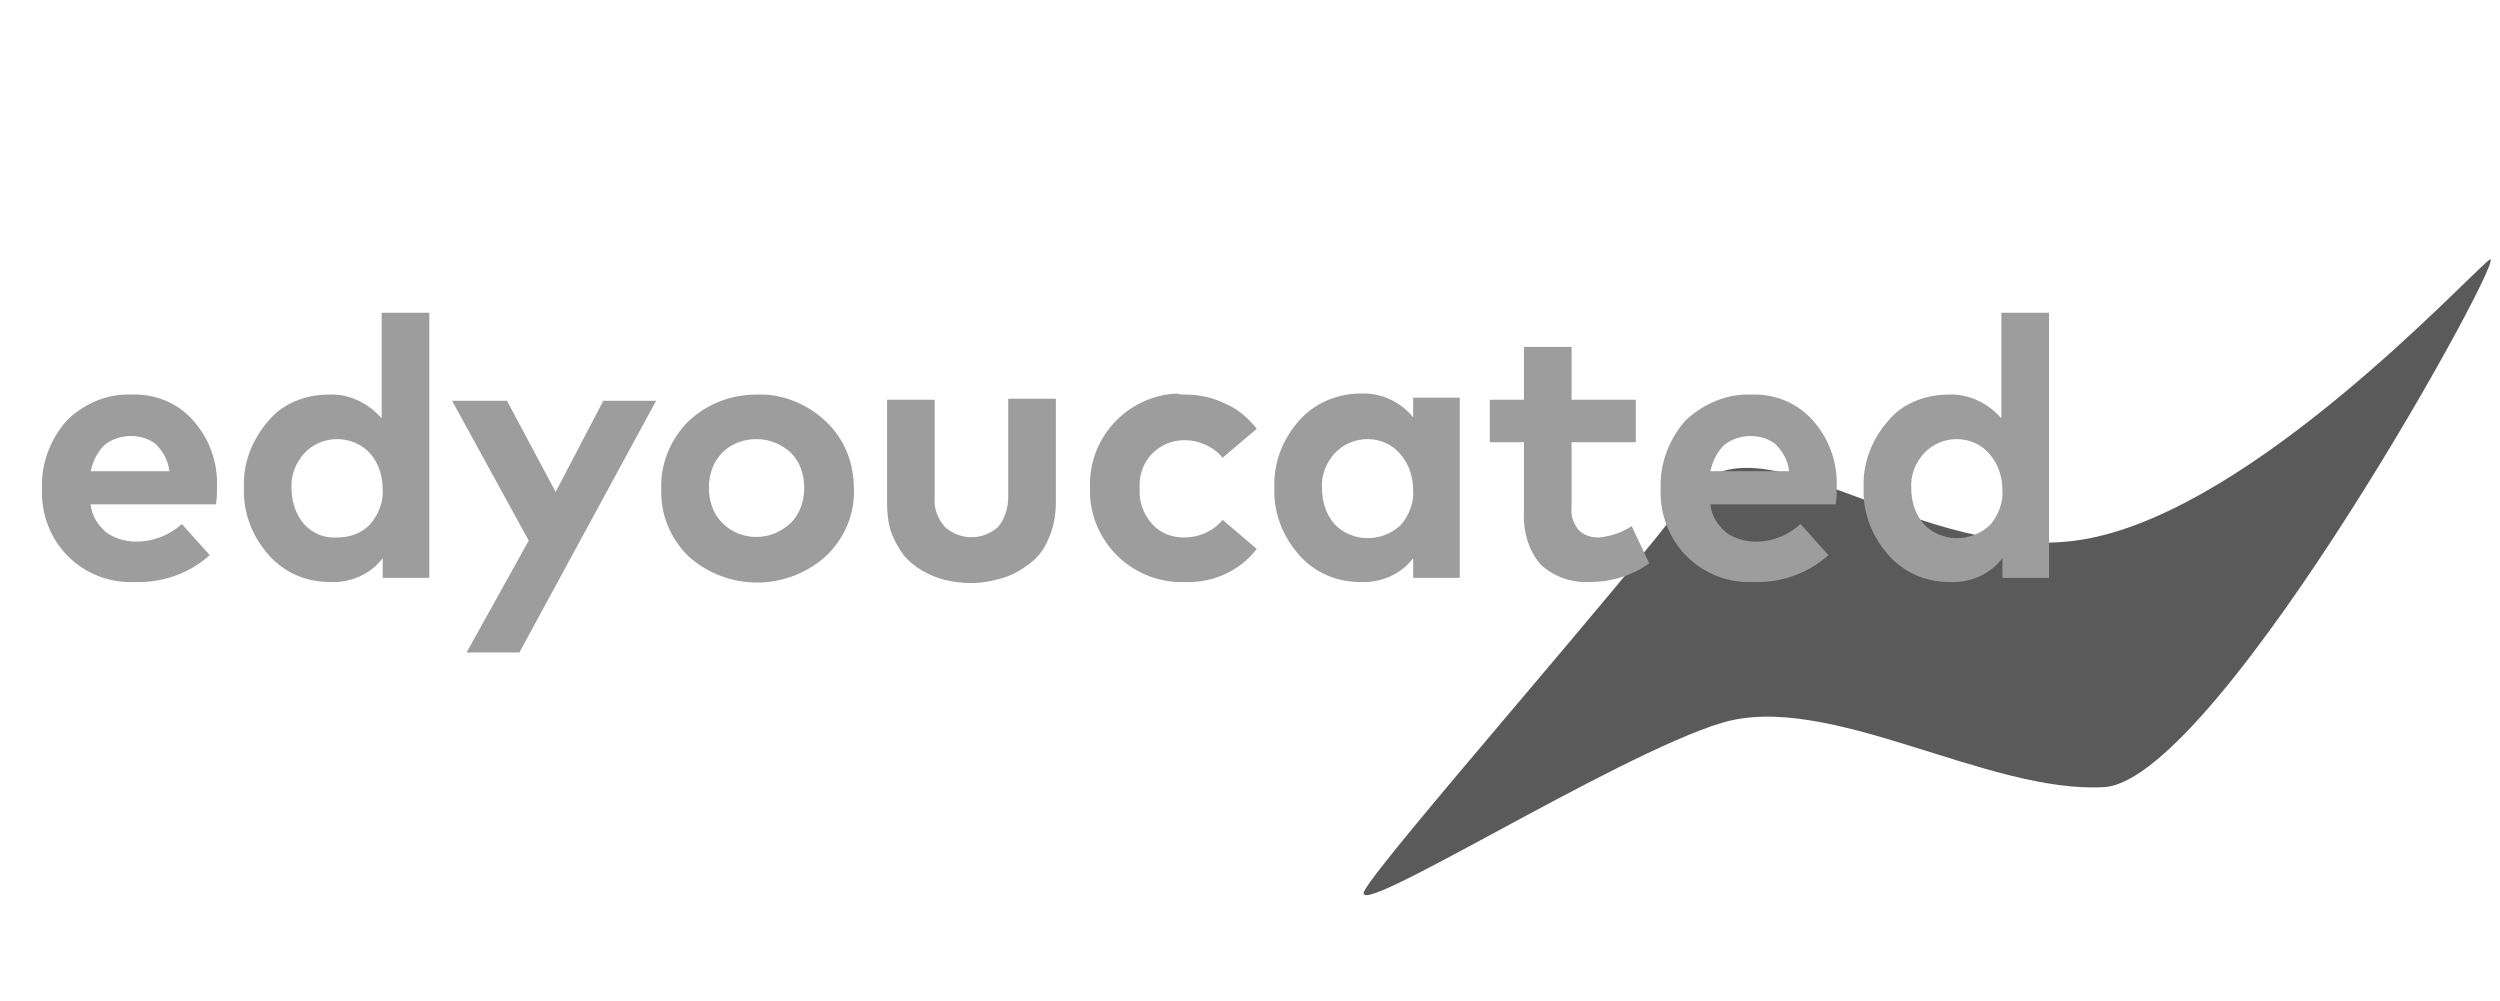
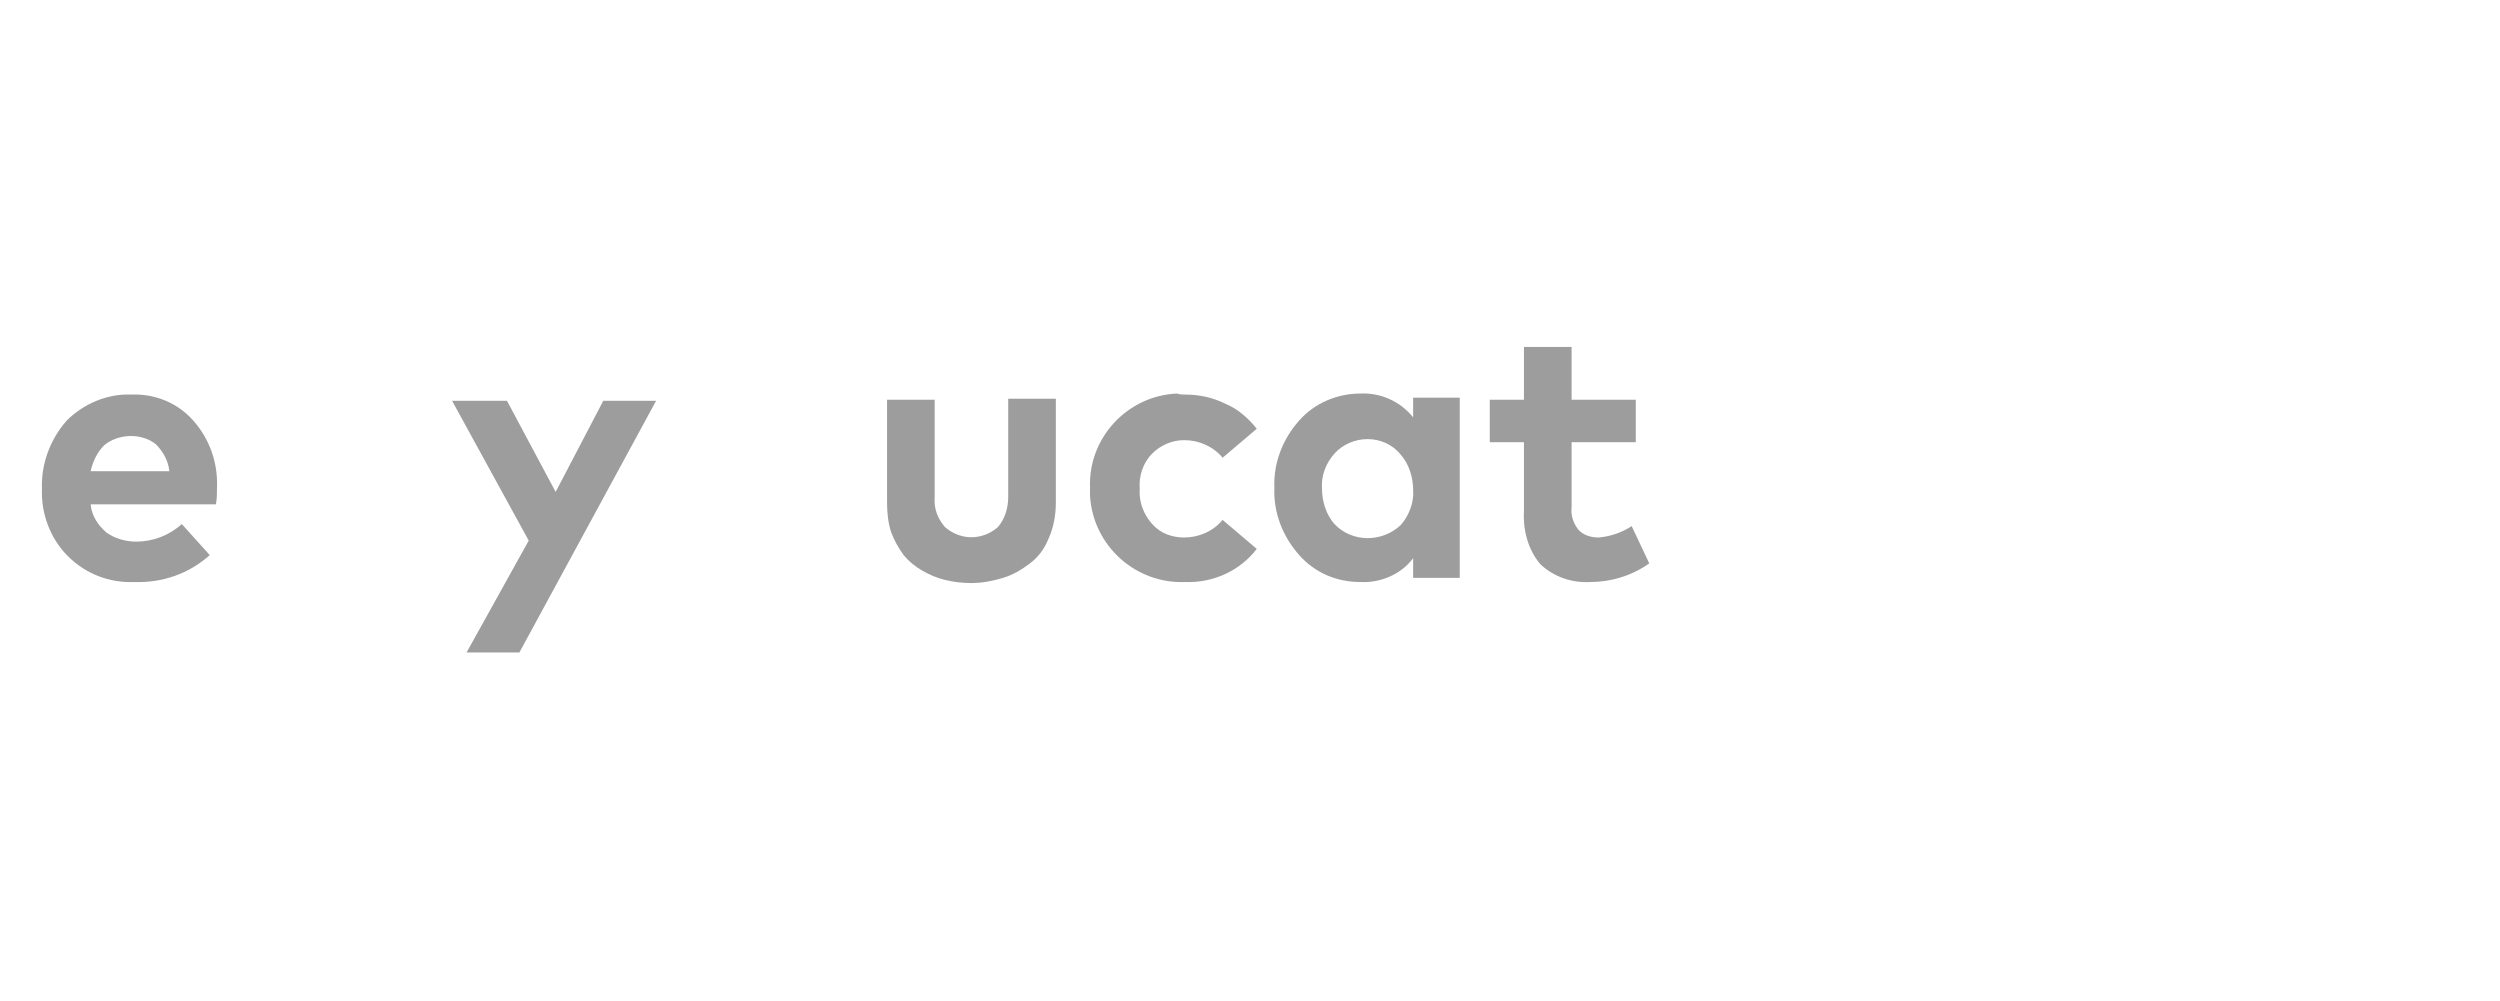
<svg xmlns="http://www.w3.org/2000/svg" version="1.1" id="Ebene_1" x="0px" y="0px" width="241.4px" height="96.7px" viewBox="0 0 241.4 96.7" style="enable-background:new 0 0 241.4 96.7;" xml:space="preserve">
  <style type="text/css">
	.st0{fill:#9D9D9D;}
	.st1{fill-rule:evenodd;clip-rule:evenodd;fill:#9D9D9D;}
	.st2{fill:#5A5A5A;}
</style>
  <g id="logo-edyoucated" transform="translate(-0.847)">
-     <path id="Pfad_17" class="st2" d="M132.6,86c-1.7,3.3,24.2-13.1,34.5-16.2c10.3-3.1,25.7,6.9,37,6.2c11.1-0.9,39.6-52.9,37.1-50.9   S218.6,48.9,202.5,52c-16.1,3.1-32-12.9-38.5-4.2S134.4,82.7,132.6,86z" />
    <g id="Gruppe_1">
      <path id="Pfad_18" class="st0" d="M13.5,38.1c2.3-0.1,4.5,0.8,6,2.5c1.6,1.8,2.4,4.1,2.3,6.5c0,0.5,0,1-0.1,1.6H9.6    c0.1,1.1,0.7,2,1.5,2.7c0.8,0.6,1.9,0.9,2.9,0.9c1.6,0,3.2-0.6,4.4-1.7l2.7,3c-2,1.8-4.6,2.7-7.3,2.6c-2.4,0.1-4.7-0.8-6.4-2.5    c-1.7-1.7-2.6-4.1-2.5-6.5c-0.1-2.4,0.8-4.8,2.4-6.6C8.9,39,11.2,38,13.5,38.1z M13.5,42.1c-0.9,0-1.9,0.3-2.6,0.9    c-0.7,0.7-1.1,1.6-1.3,2.5h7.6c-0.1-1-0.6-1.9-1.3-2.6C15.3,42.4,14.4,42.1,13.5,42.1z" />
-       <path id="Pfad_19" class="st0" d="M32.6,38.1c1.9-0.1,3.8,0.8,5.1,2.3V30.2h4.6v25.6h-4.5v-1.9c-1.2,1.6-3.2,2.4-5.1,2.3    c-2.3,0-4.4-0.9-5.9-2.6c-1.6-1.8-2.5-4.1-2.4-6.5c-0.1-2.4,0.8-4.7,2.4-6.5C28.1,39,30.3,38.1,32.6,38.1L32.6,38.1z M33.4,42.4    c-1.2,0-2.4,0.5-3.2,1.4c-0.8,0.9-1.3,2.1-1.2,3.4c0,1.2,0.4,2.5,1.2,3.4c0.8,0.9,2,1.4,3.2,1.3c1.2,0,2.4-0.4,3.2-1.3    c0.8-0.9,1.3-2.2,1.2-3.4c0-1.2-0.4-2.5-1.2-3.4C35.8,42.9,34.6,42.4,33.4,42.4z" />
      <path id="Pfad_20" class="st0" d="M51,63h-5.1l6-10.8l-7.4-13.5h5.3l4.7,8.8l4.6-8.8h5.1L51,63z" />
-       <path id="Pfad_21" class="st0" d="M73.9,38.1c2.5-0.1,4.9,0.9,6.7,2.6c1.8,1.7,2.7,4,2.7,6.5c0.1,2.4-0.9,4.8-2.7,6.5    c-3.8,3.4-9.5,3.4-13.3,0c-1.7-1.7-2.7-4-2.6-6.5c-0.1-2.4,0.9-4.8,2.6-6.5C69.1,39,71.4,38.1,73.9,38.1z M73.9,42.4    c-1.2,0-2.4,0.4-3.3,1.3c-0.9,0.9-1.3,2.1-1.3,3.4c0,1.3,0.4,2.5,1.3,3.4c1.8,1.8,4.7,1.8,6.6,0c0.9-0.9,1.3-2.1,1.3-3.4    c0-1.3-0.4-2.5-1.3-3.4C76.3,42.9,75.2,42.4,73.9,42.4z" />
      <path id="Pfad_22" class="st0" d="M102.8,48.5c0,1.2-0.2,2.4-0.7,3.5c-0.4,1-1,1.8-1.8,2.4c-0.8,0.6-1.6,1.1-2.6,1.4    c-1,0.3-2,0.5-3.1,0.5c-0.8,0-1.7-0.1-2.5-0.3c-0.8-0.2-1.5-0.5-2.2-0.9c-0.7-0.4-1.3-0.9-1.8-1.5c-0.5-0.7-0.9-1.4-1.2-2.2    c-0.3-0.9-0.4-1.9-0.4-2.9v-9.9h4.6V48c-0.1,1.1,0.3,2.1,1,2.9c1.5,1.3,3.6,1.3,5.1,0c0.7-0.8,1-1.9,1-2.9v-9.5h4.6L102.8,48.5z" />
      <path id="Pfad_23" class="st0" d="M115.3,38.1c1.4,0,2.7,0.3,3.9,0.9c1.2,0.5,2.2,1.4,3,2.4l-3.3,2.8c-0.9-1.1-2.3-1.7-3.7-1.7    c-1.2,0-2.3,0.5-3.1,1.3c-0.9,0.9-1.3,2.2-1.2,3.4c-0.1,1.3,0.4,2.5,1.2,3.4c0.8,0.9,1.9,1.3,3.1,1.3c1.4,0,2.8-0.6,3.7-1.7    l3.3,2.8c-1.6,2.1-4.2,3.3-6.9,3.2c-4.8,0.2-8.9-3.5-9.2-8.3c0-0.3,0-0.5,0-0.8c-0.2-4.8,3.6-8.9,8.4-9.1    C114.8,38.1,115,38.1,115.3,38.1z" />
      <path id="Pfad_24" class="st0" d="M141.8,55.8h-4.5v-1.9c-1.2,1.6-3.2,2.4-5.1,2.3c-2.3,0-4.4-0.9-5.9-2.6    c-1.6-1.8-2.5-4.1-2.4-6.5c-0.1-2.4,0.8-4.7,2.4-6.5c1.5-1.7,3.7-2.6,5.9-2.6c2-0.1,3.9,0.8,5.1,2.3v-1.9h4.5V55.8z M132.9,42.4    c-1.2,0-2.4,0.5-3.2,1.4c-0.8,0.9-1.3,2.1-1.2,3.4c0,1.2,0.4,2.5,1.2,3.4c1.7,1.8,4.6,1.8,6.4,0.1c0,0,0,0,0,0    c0.8-0.9,1.3-2.2,1.2-3.4c0-1.2-0.4-2.5-1.2-3.4C135.3,42.9,134.1,42.4,132.9,42.4z" />
      <path id="Pfad_25" class="st0" d="M158.8,42.7h-6.2V49c-0.1,0.8,0.2,1.6,0.7,2.2c0.5,0.5,1.2,0.7,1.9,0.7c1.2-0.1,2.3-0.5,3.2-1.1    l1.7,3.6c-1.7,1.2-3.7,1.8-5.7,1.8c-1.8,0.1-3.5-0.5-4.8-1.7c-1.2-1.4-1.7-3.3-1.6-5.1v-6.7h-3.3v-4.1h3.3v-5.1h4.6v5.1h6.2V42.7z    " />
-       <path id="Pfad_26" class="st0" d="M169.9,38.1c2.3-0.1,4.5,0.8,6,2.5c1.6,1.8,2.4,4.1,2.3,6.5c0,0.5,0,1-0.1,1.6H166    c0.1,1.1,0.7,2,1.5,2.7c0.8,0.6,1.9,0.9,2.9,0.9c1.6,0,3.1-0.6,4.3-1.7l2.7,3c-2,1.8-4.6,2.7-7.3,2.6c-2.4,0.1-4.7-0.8-6.4-2.5    c-1.7-1.7-2.6-4.1-2.5-6.5c-0.1-2.4,0.8-4.8,2.4-6.6C165.3,39,167.6,38,169.9,38.1z M169.9,42.1c-0.9,0-1.9,0.3-2.6,0.9    c-0.7,0.7-1.1,1.6-1.3,2.5h7.6c-0.1-1-0.6-1.9-1.3-2.6C171.7,42.4,170.8,42.1,169.9,42.1z" />
-       <path id="Pfad_27" class="st0" d="M189,38.1c1.9-0.1,3.8,0.8,5.1,2.3V30.2h4.6v25.6h-4.5v-1.9c-1.2,1.6-3.2,2.4-5.1,2.3    c-2.3,0-4.4-0.9-5.9-2.6c-1.6-1.8-2.5-4.1-2.4-6.5c-0.1-2.4,0.8-4.7,2.4-6.5C184.5,39,186.7,38.1,189,38.1L189,38.1z M189.8,42.4    c-1.2,0-2.4,0.5-3.2,1.4c-0.8,0.9-1.3,2.1-1.2,3.4c0,1.2,0.4,2.5,1.2,3.4c1.7,1.8,4.6,1.8,6.4,0.1c0,0,0,0,0,0    c0.8-0.9,1.3-2.2,1.2-3.4c0-1.2-0.4-2.5-1.2-3.4C192.2,42.9,191,42.4,189.8,42.4z" />
    </g>
  </g>
</svg>